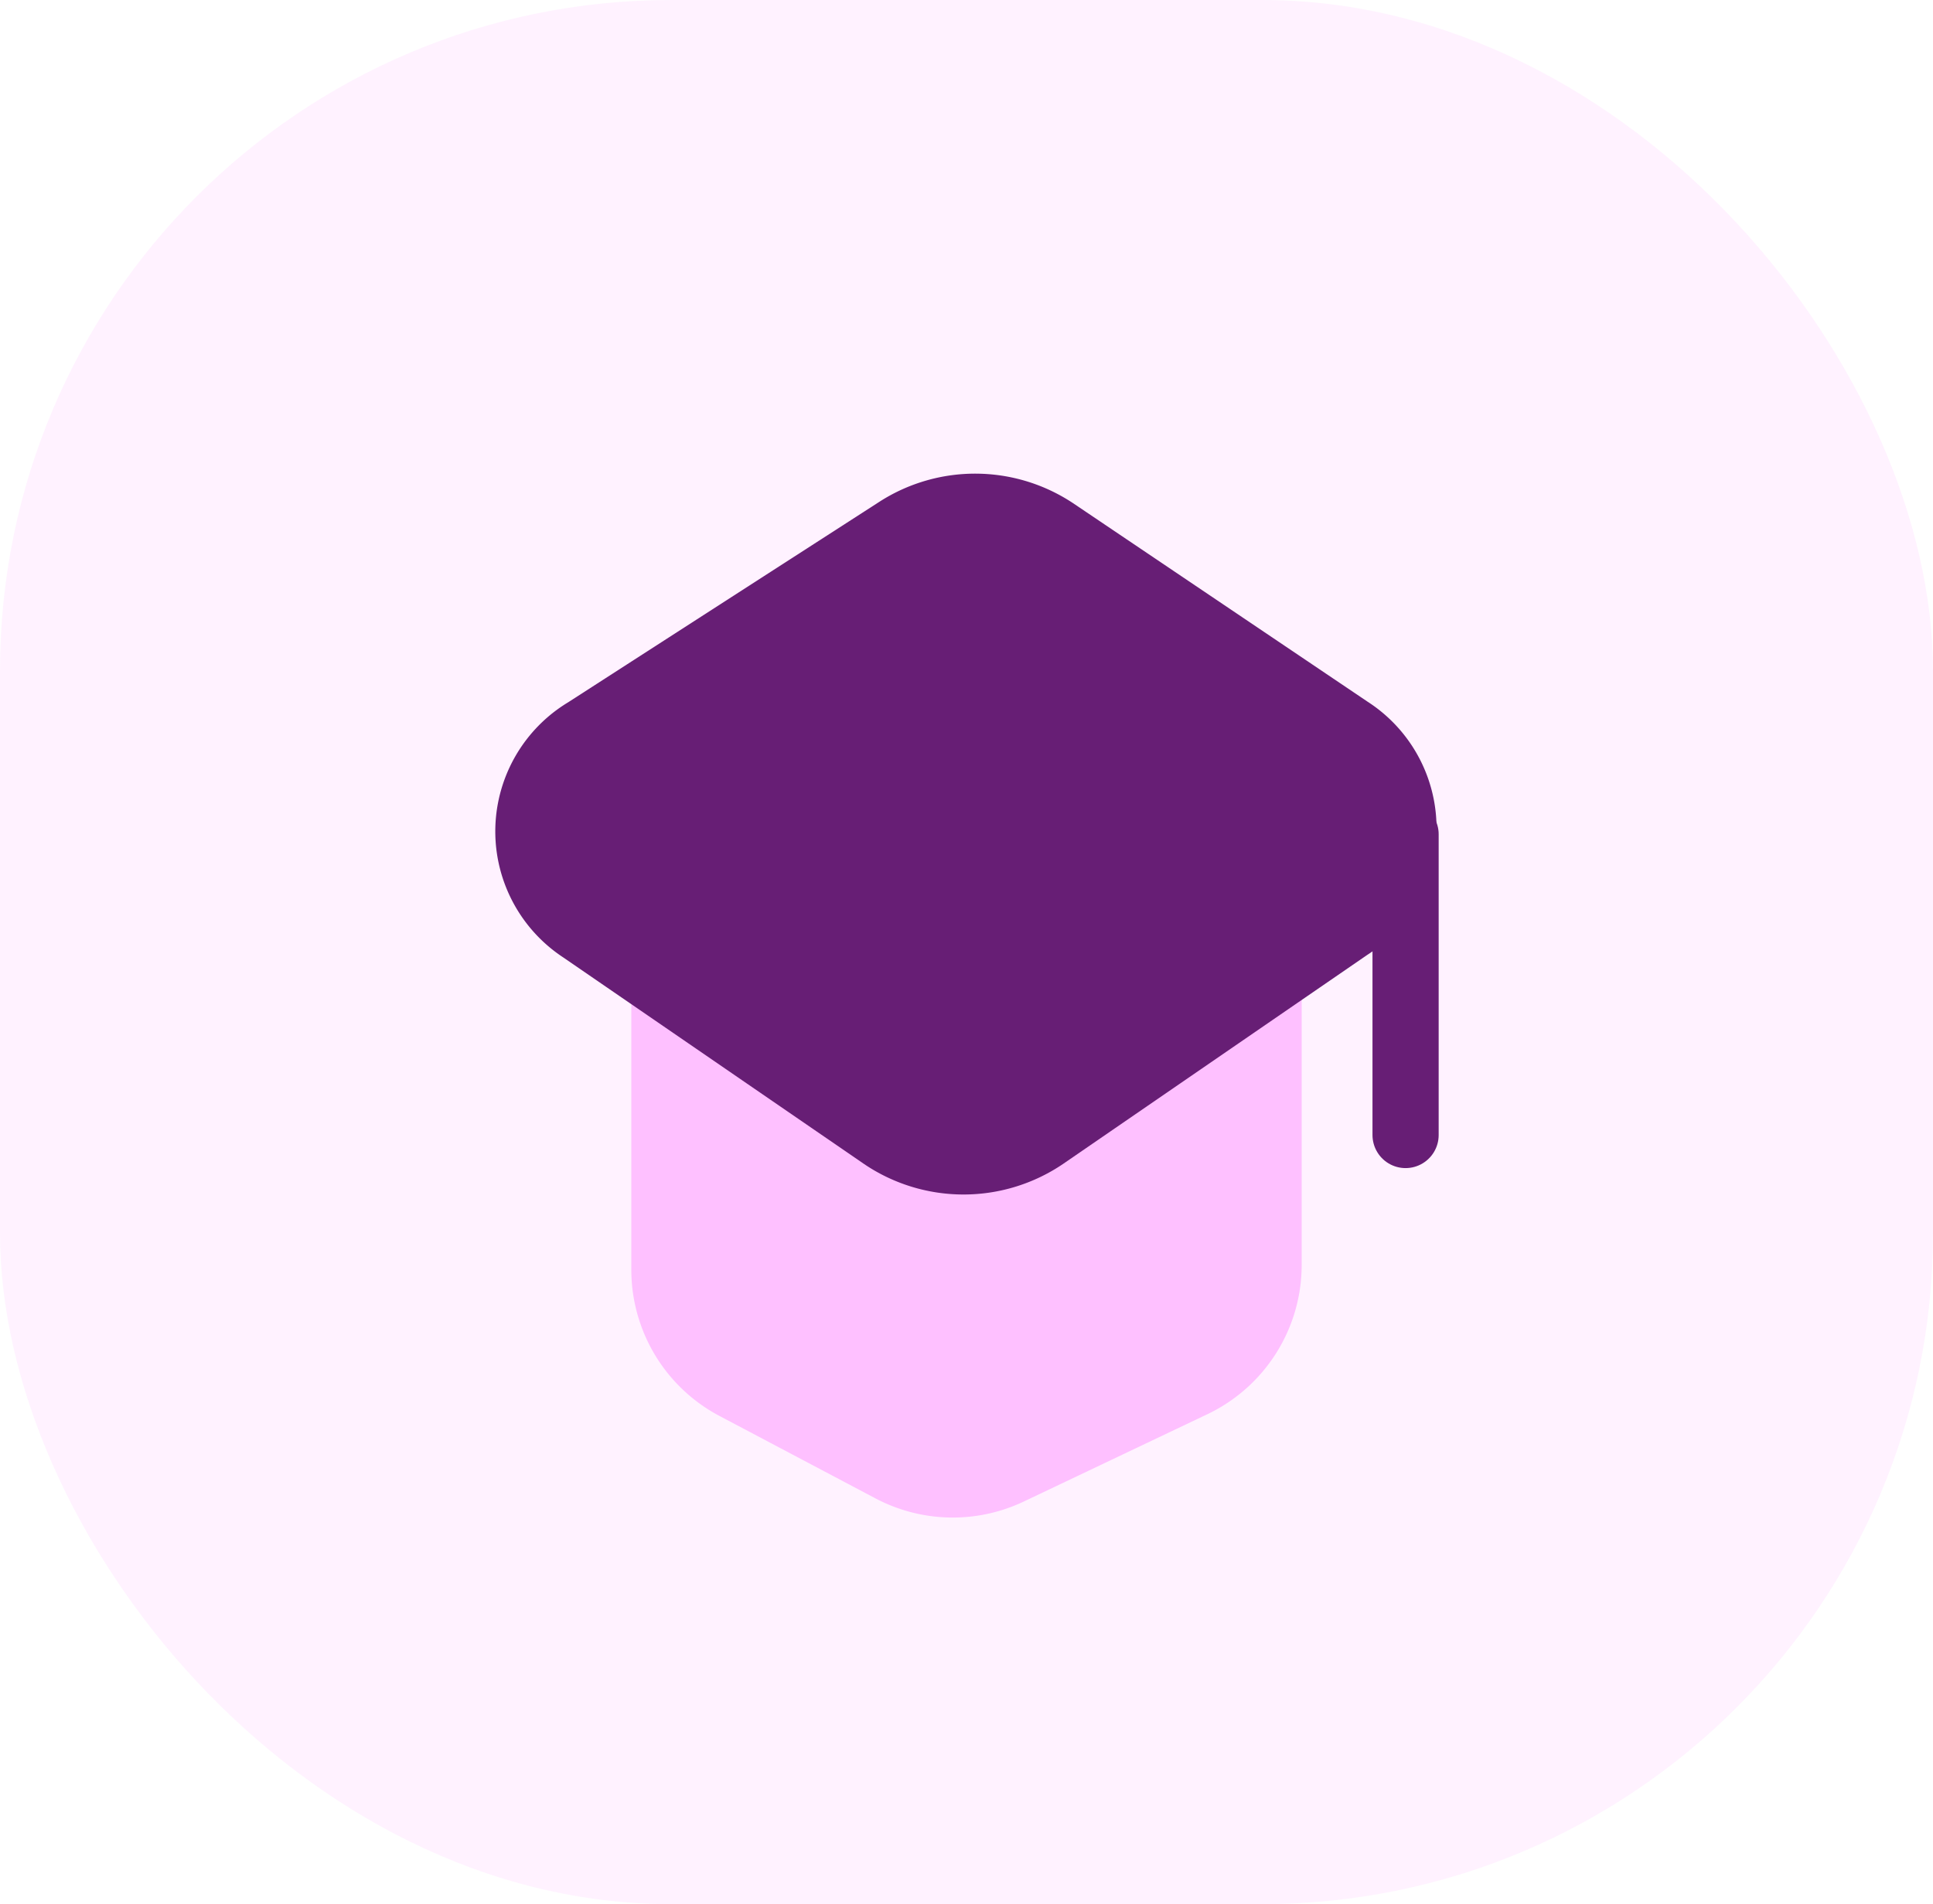
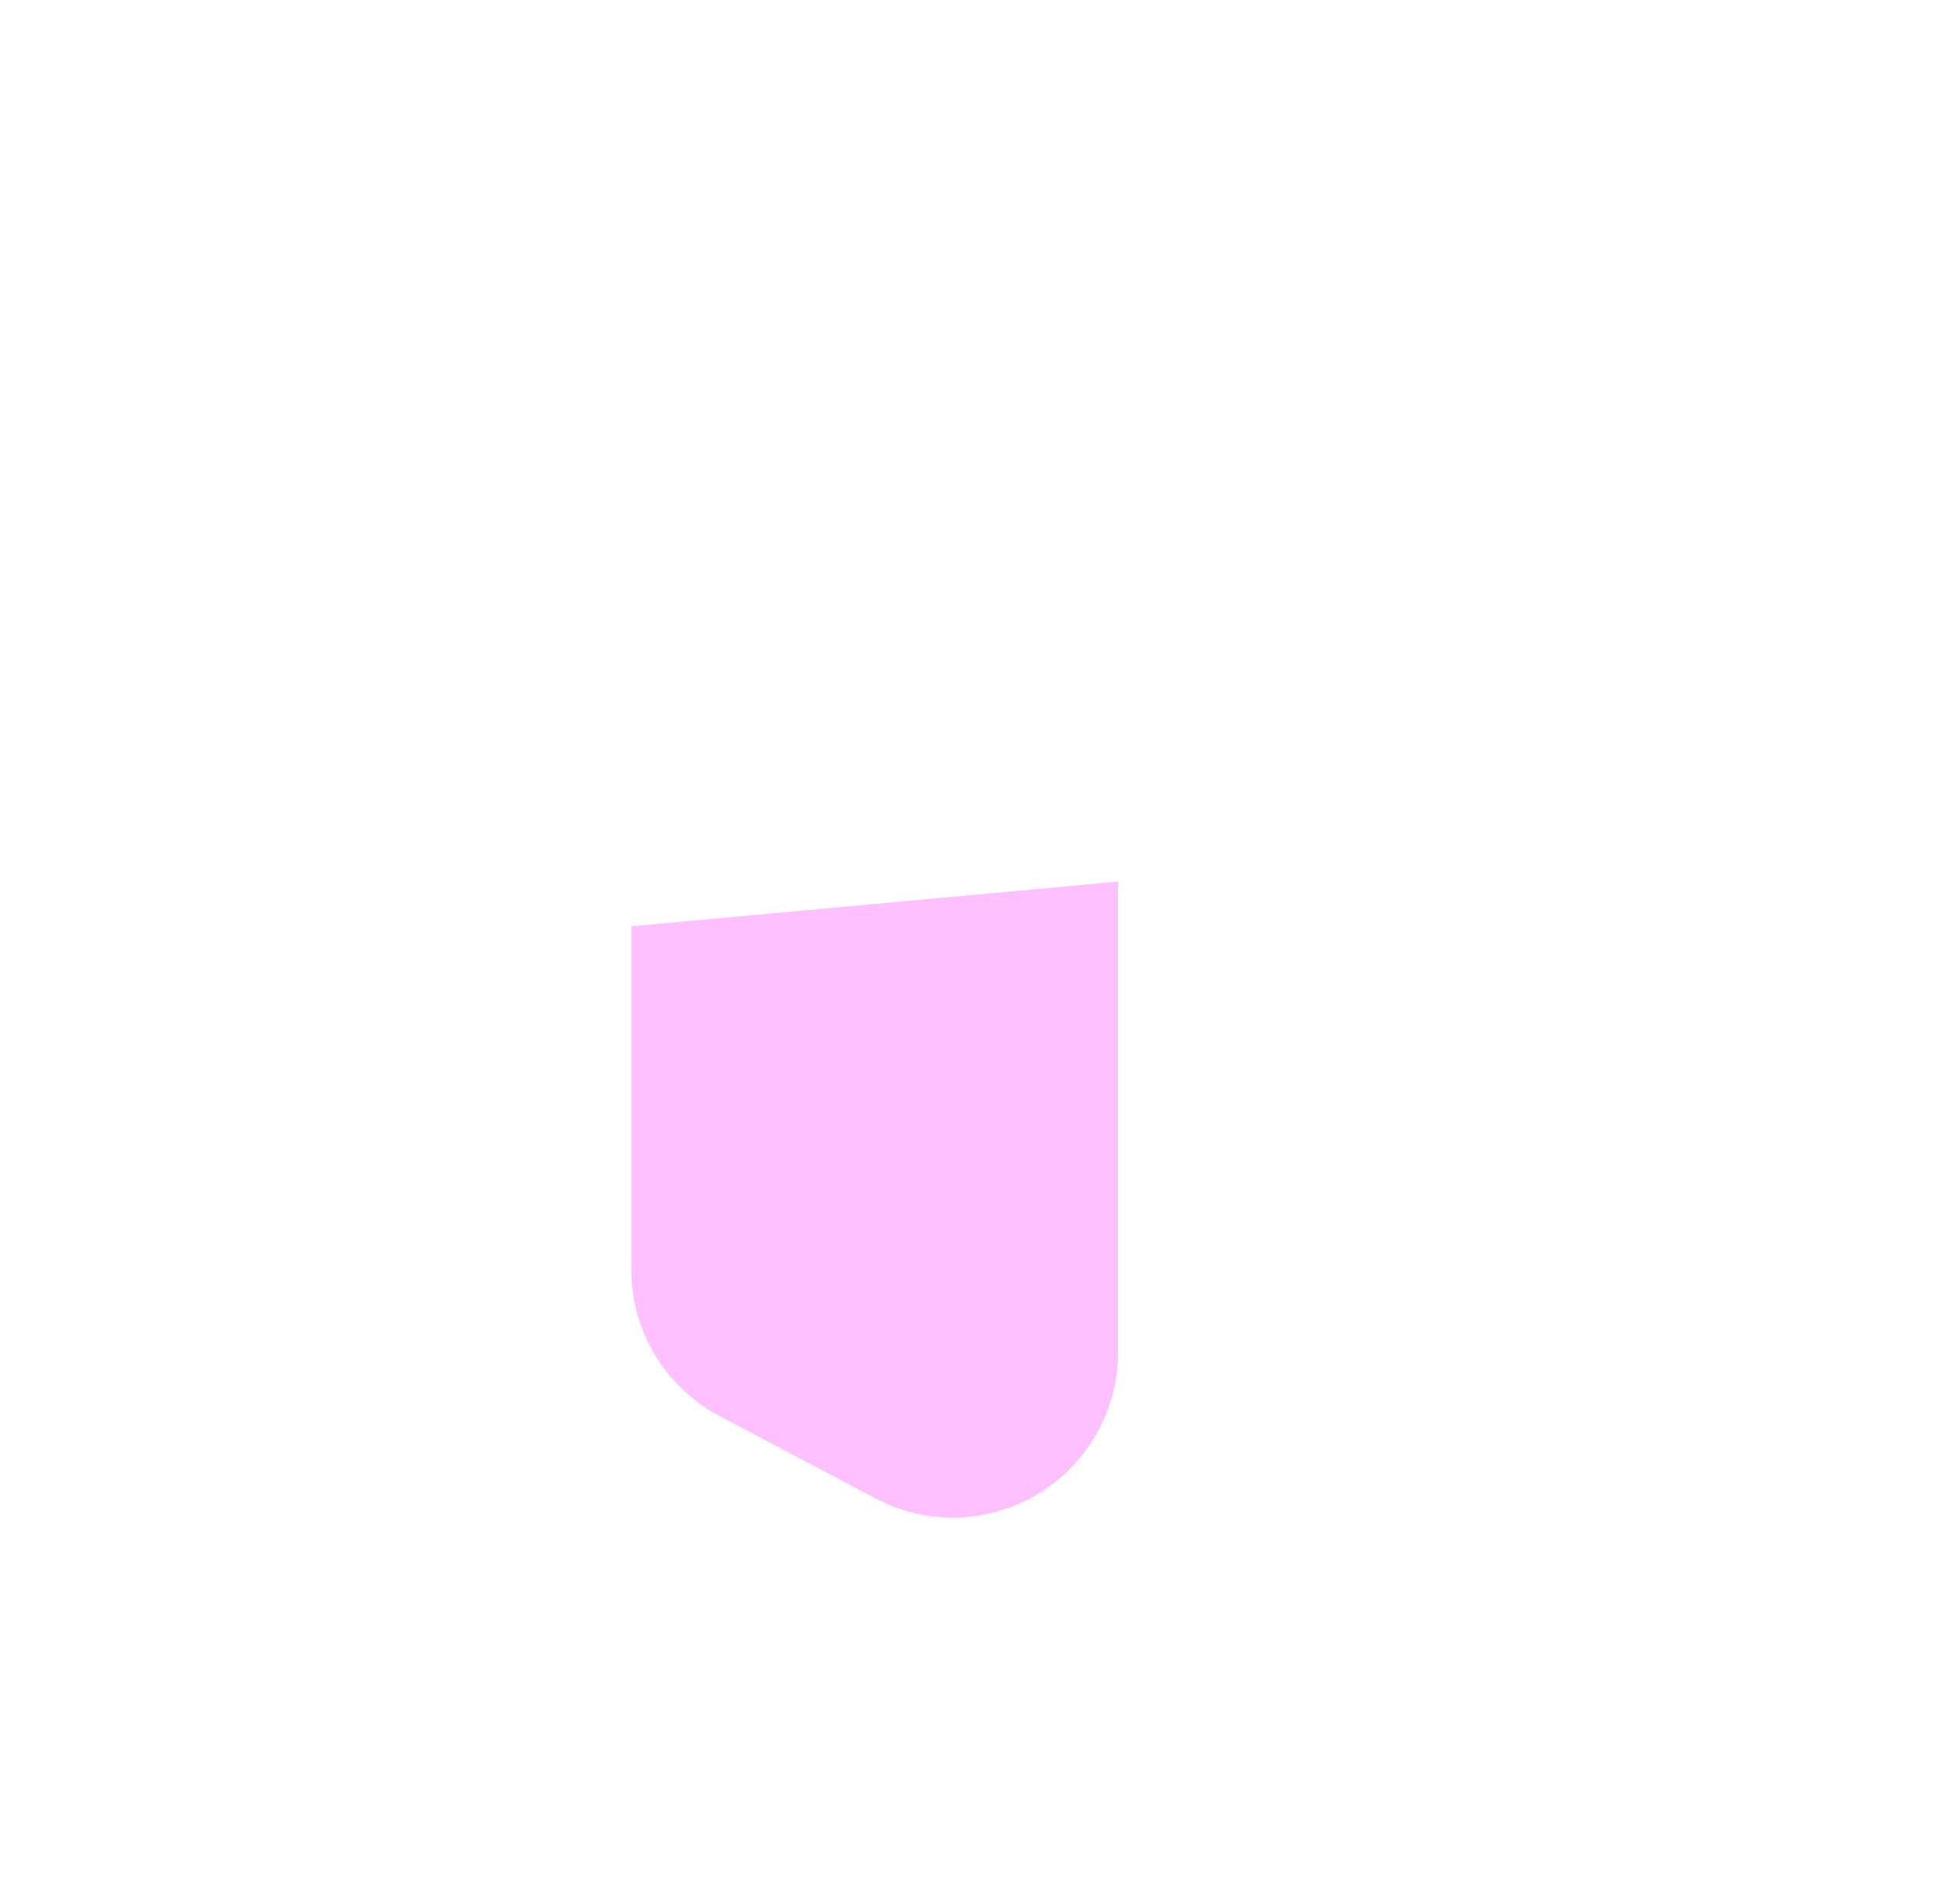
<svg xmlns="http://www.w3.org/2000/svg" viewBox="0 0 58.42 57.56">
  <defs>
    <style>.cls-1{opacity:0.2;}.cls-2{fill:#fec0ff;}.cls-3{fill:#671e75;}.cls-4{fill:none;stroke:#671e75;stroke-linecap:round;stroke-linejoin:round;stroke-width:2px;}</style>
  </defs>
  <title>Ресурс 147</title>
  <g id="Слой_2" data-name="Слой 2">
    <g id="Слой_1-2" data-name="Слой 1">
      <g class="cls-1">
-         <rect class="cls-2" width="58.42" height="57.56" rx="20.28" />
-       </g>
-       <path class="cls-2" d="M19.08,28V38.39a5,5,0,0,0,2.66,4.41l4.73,2.5a5,5,0,0,0,4.47.09l5.55-2.64a5,5,0,0,0,2.85-4.5V26.65Z" />
-       <path class="cls-3" d="M17.17,21.23l9.42-6.07a5.35,5.35,0,0,1,5.84.05l8.9,6a4.55,4.55,0,0,1,0,7.65l-9.21,6.33a5.36,5.36,0,0,1-6,0l-9.1-6.25A4.56,4.56,0,0,1,17.17,21.23Z" />
-       <line class="cls-4" x1="42.48" y1="25.22" x2="42.48" y2="34.31" />
+         </g>
+       <path class="cls-2" d="M19.08,28V38.39a5,5,0,0,0,2.66,4.41l4.73,2.5a5,5,0,0,0,4.47.09a5,5,0,0,0,2.85-4.5V26.65Z" />
    </g>
  </g>
</svg>